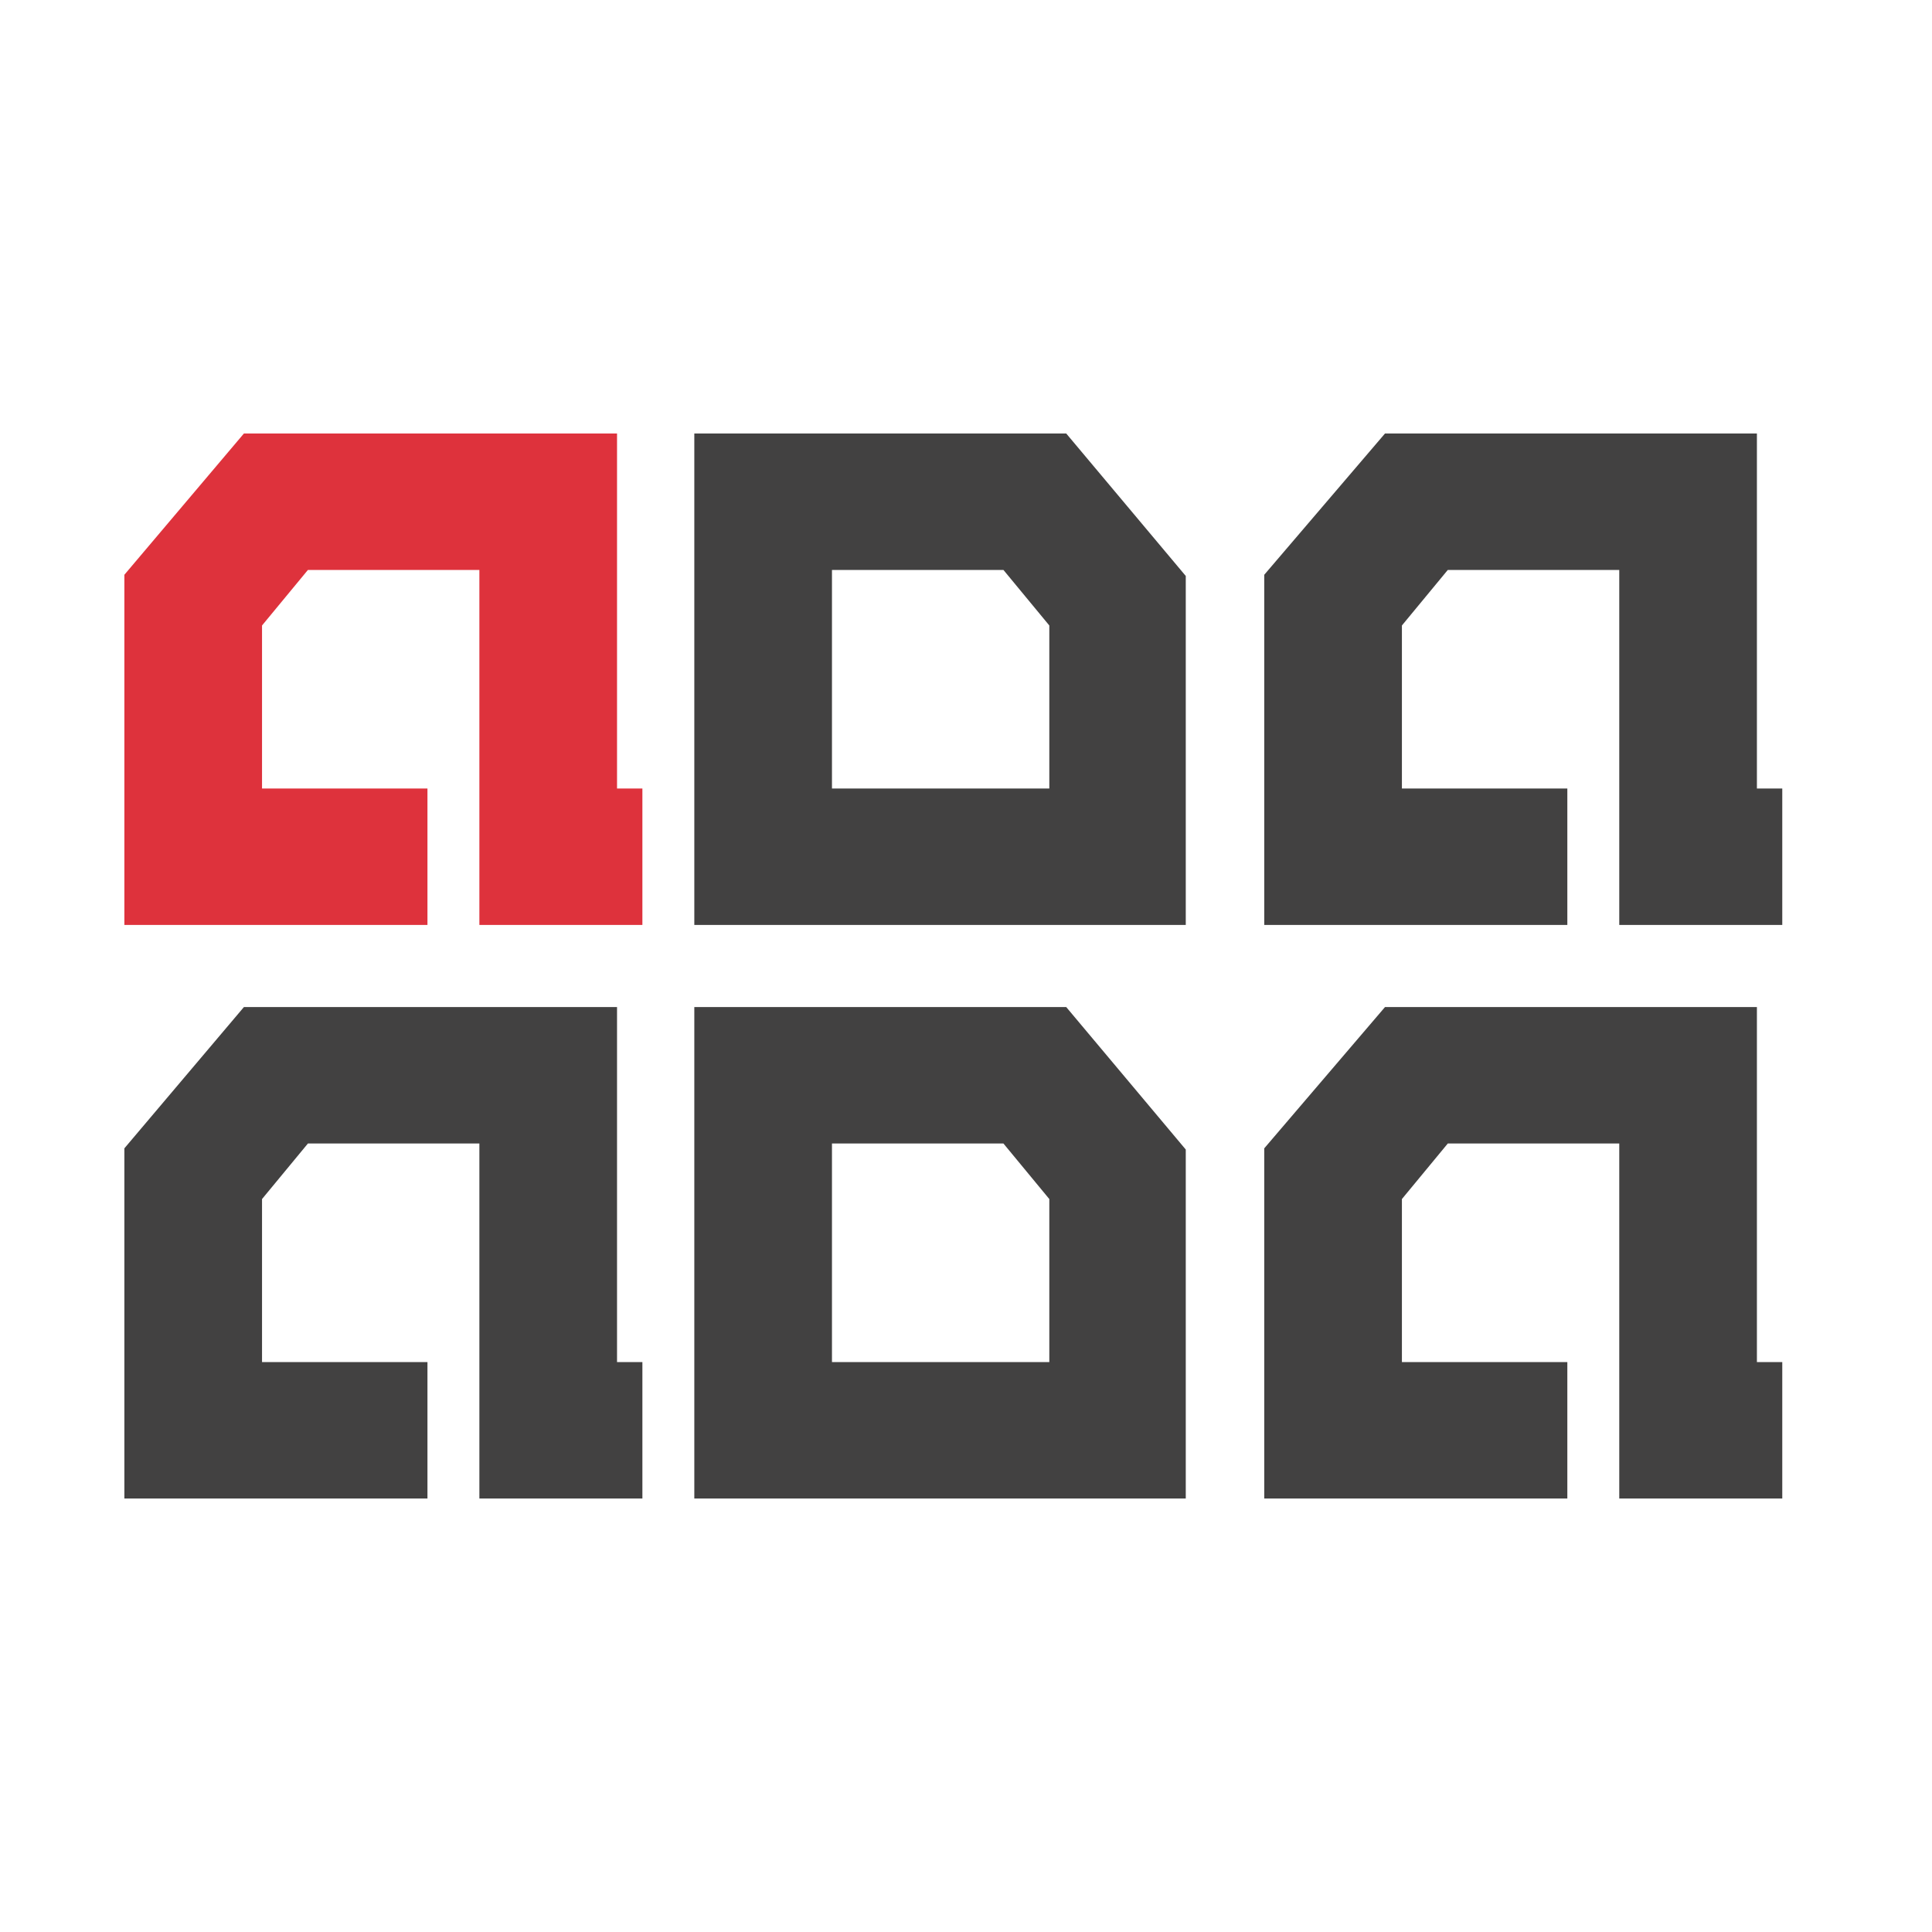
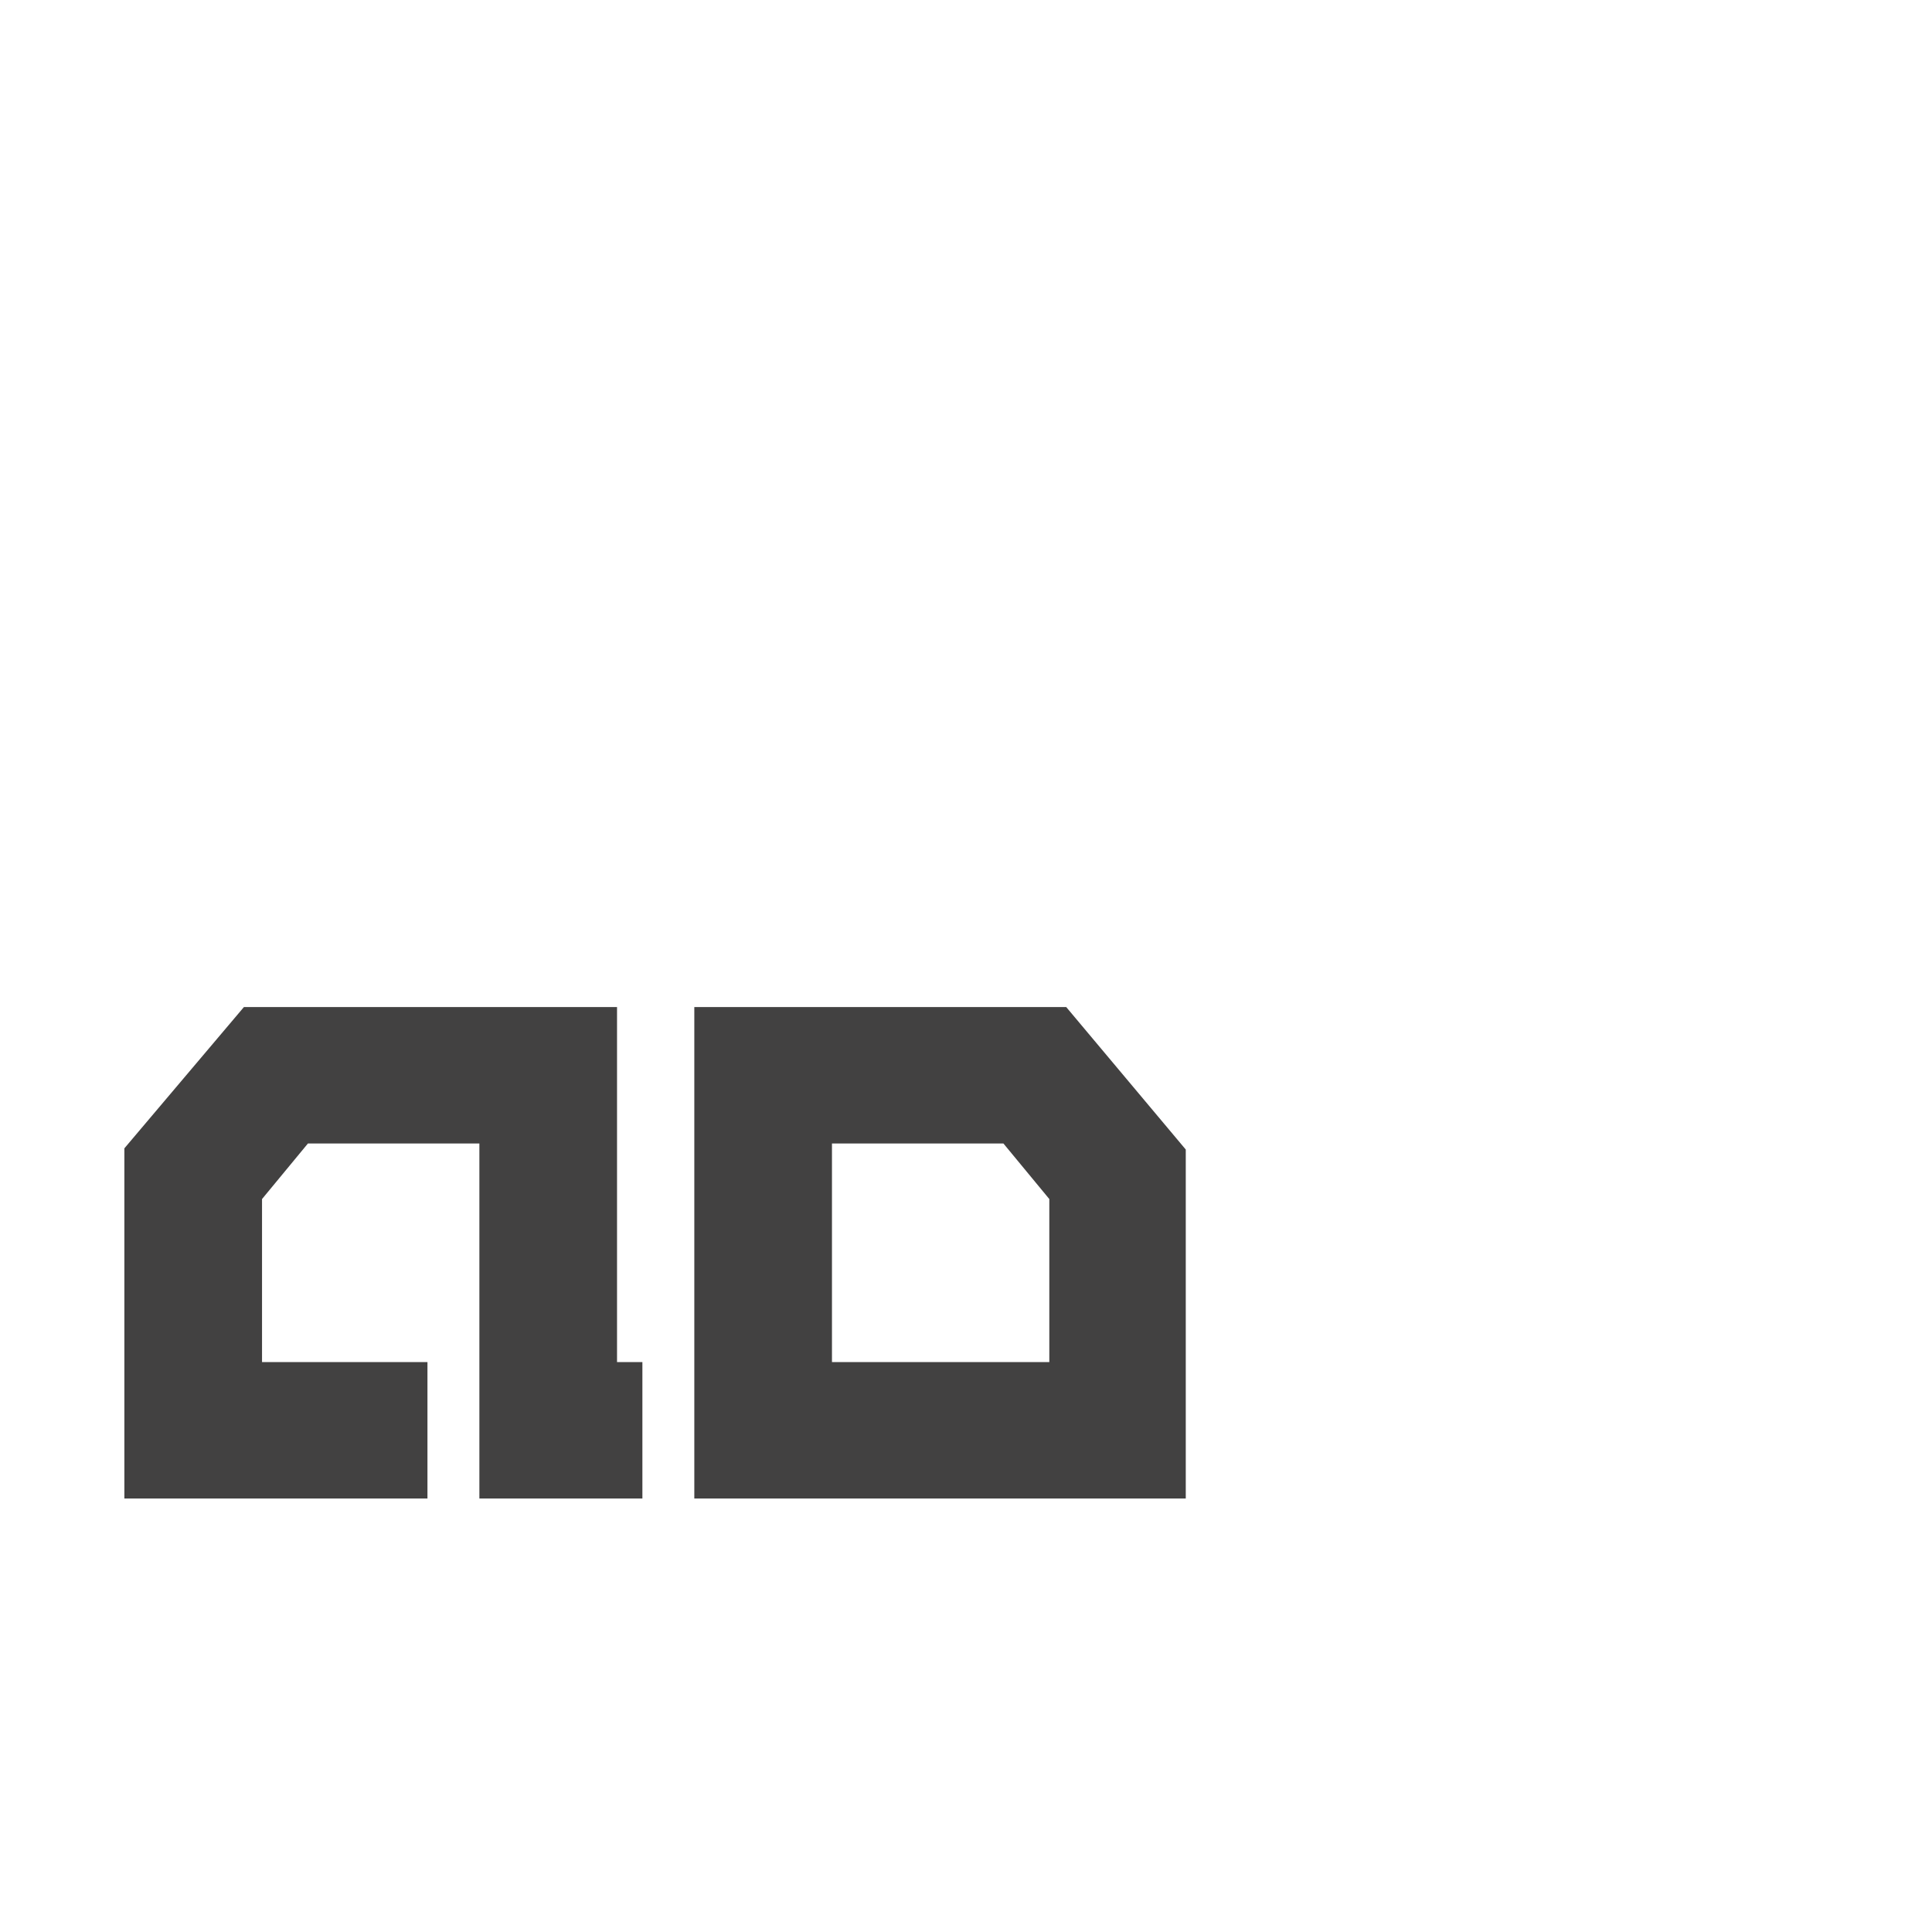
<svg xmlns="http://www.w3.org/2000/svg" data-bbox="1.03 3.59 13.73 8.82" viewBox="0 0 16 16" data-type="color">
  <g>
-     <path d="M9.83 7.66H5.75V3.59h3.08l.99 1.18v2.89zM6.89 6.53h1.8V5.18l-.38-.46H6.89v1.81z" fill="#424141" data-color="1" />
-     <path fill="#424141" d="M14.55 6.53V3.59h-3.08l-1 1.17v2.9h2.51V6.53h-1.37V5.18l.38-.46h1.42v2.94h1.35V6.53h-.21z" data-color="1" />
-     <path fill="#de323c" d="M5.11 6.53V3.59H2.02l-.99 1.17v2.9h2.51V6.53H2.17V5.18l.38-.46h1.42v2.94h1.35V6.53h-.21z" data-color="2" />
    <path d="M9.83 12.41H5.75V8.34h3.08l.99 1.18v2.89zm-2.94-1.13h1.8V9.93l-.38-.46H6.89v1.81z" fill="#424141" data-color="1" />
-     <path fill="#424141" d="M14.55 11.28V8.34h-3.08l-1 1.17v2.9h2.51v-1.13h-1.37V9.93l.38-.46h1.42v2.94h1.35v-1.13h-.21z" data-color="1" />
    <path fill="#424141" d="M5.11 11.28V8.34H2.02l-.99 1.17v2.9h2.51v-1.13H2.17V9.93l.38-.46h1.42v2.94h1.35v-1.13h-.21z" data-color="1" />
  </g>
</svg>